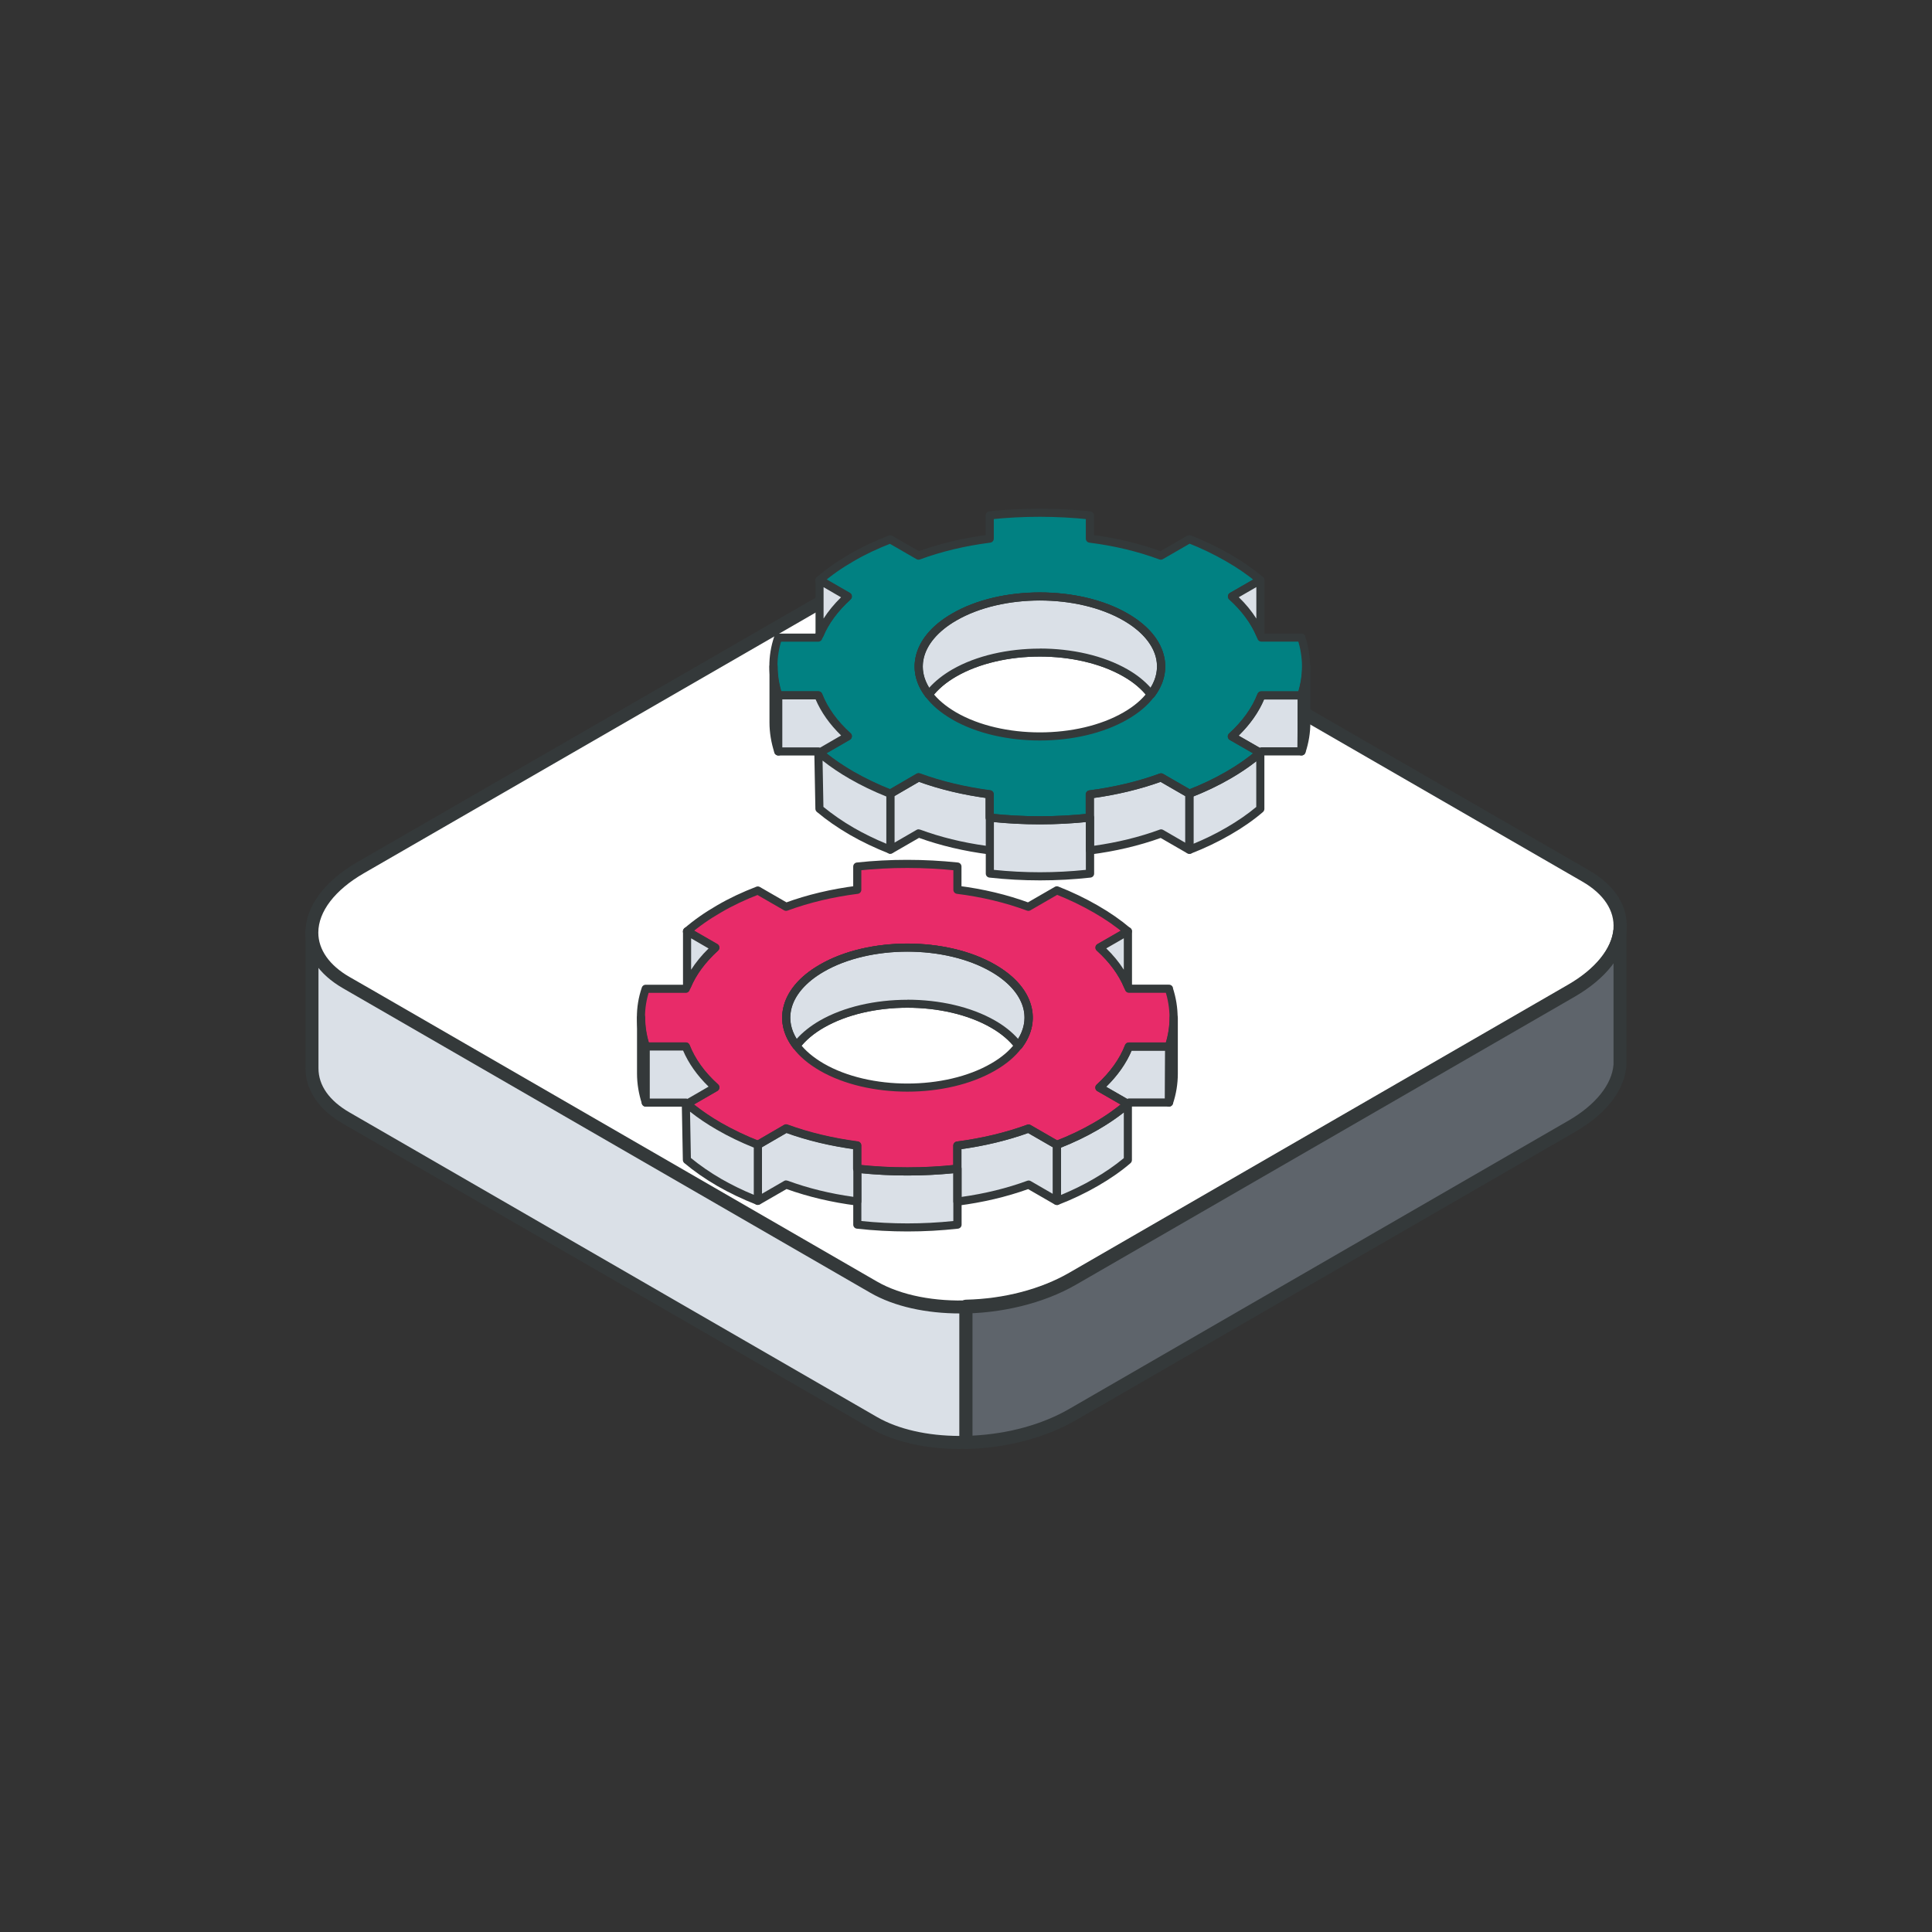
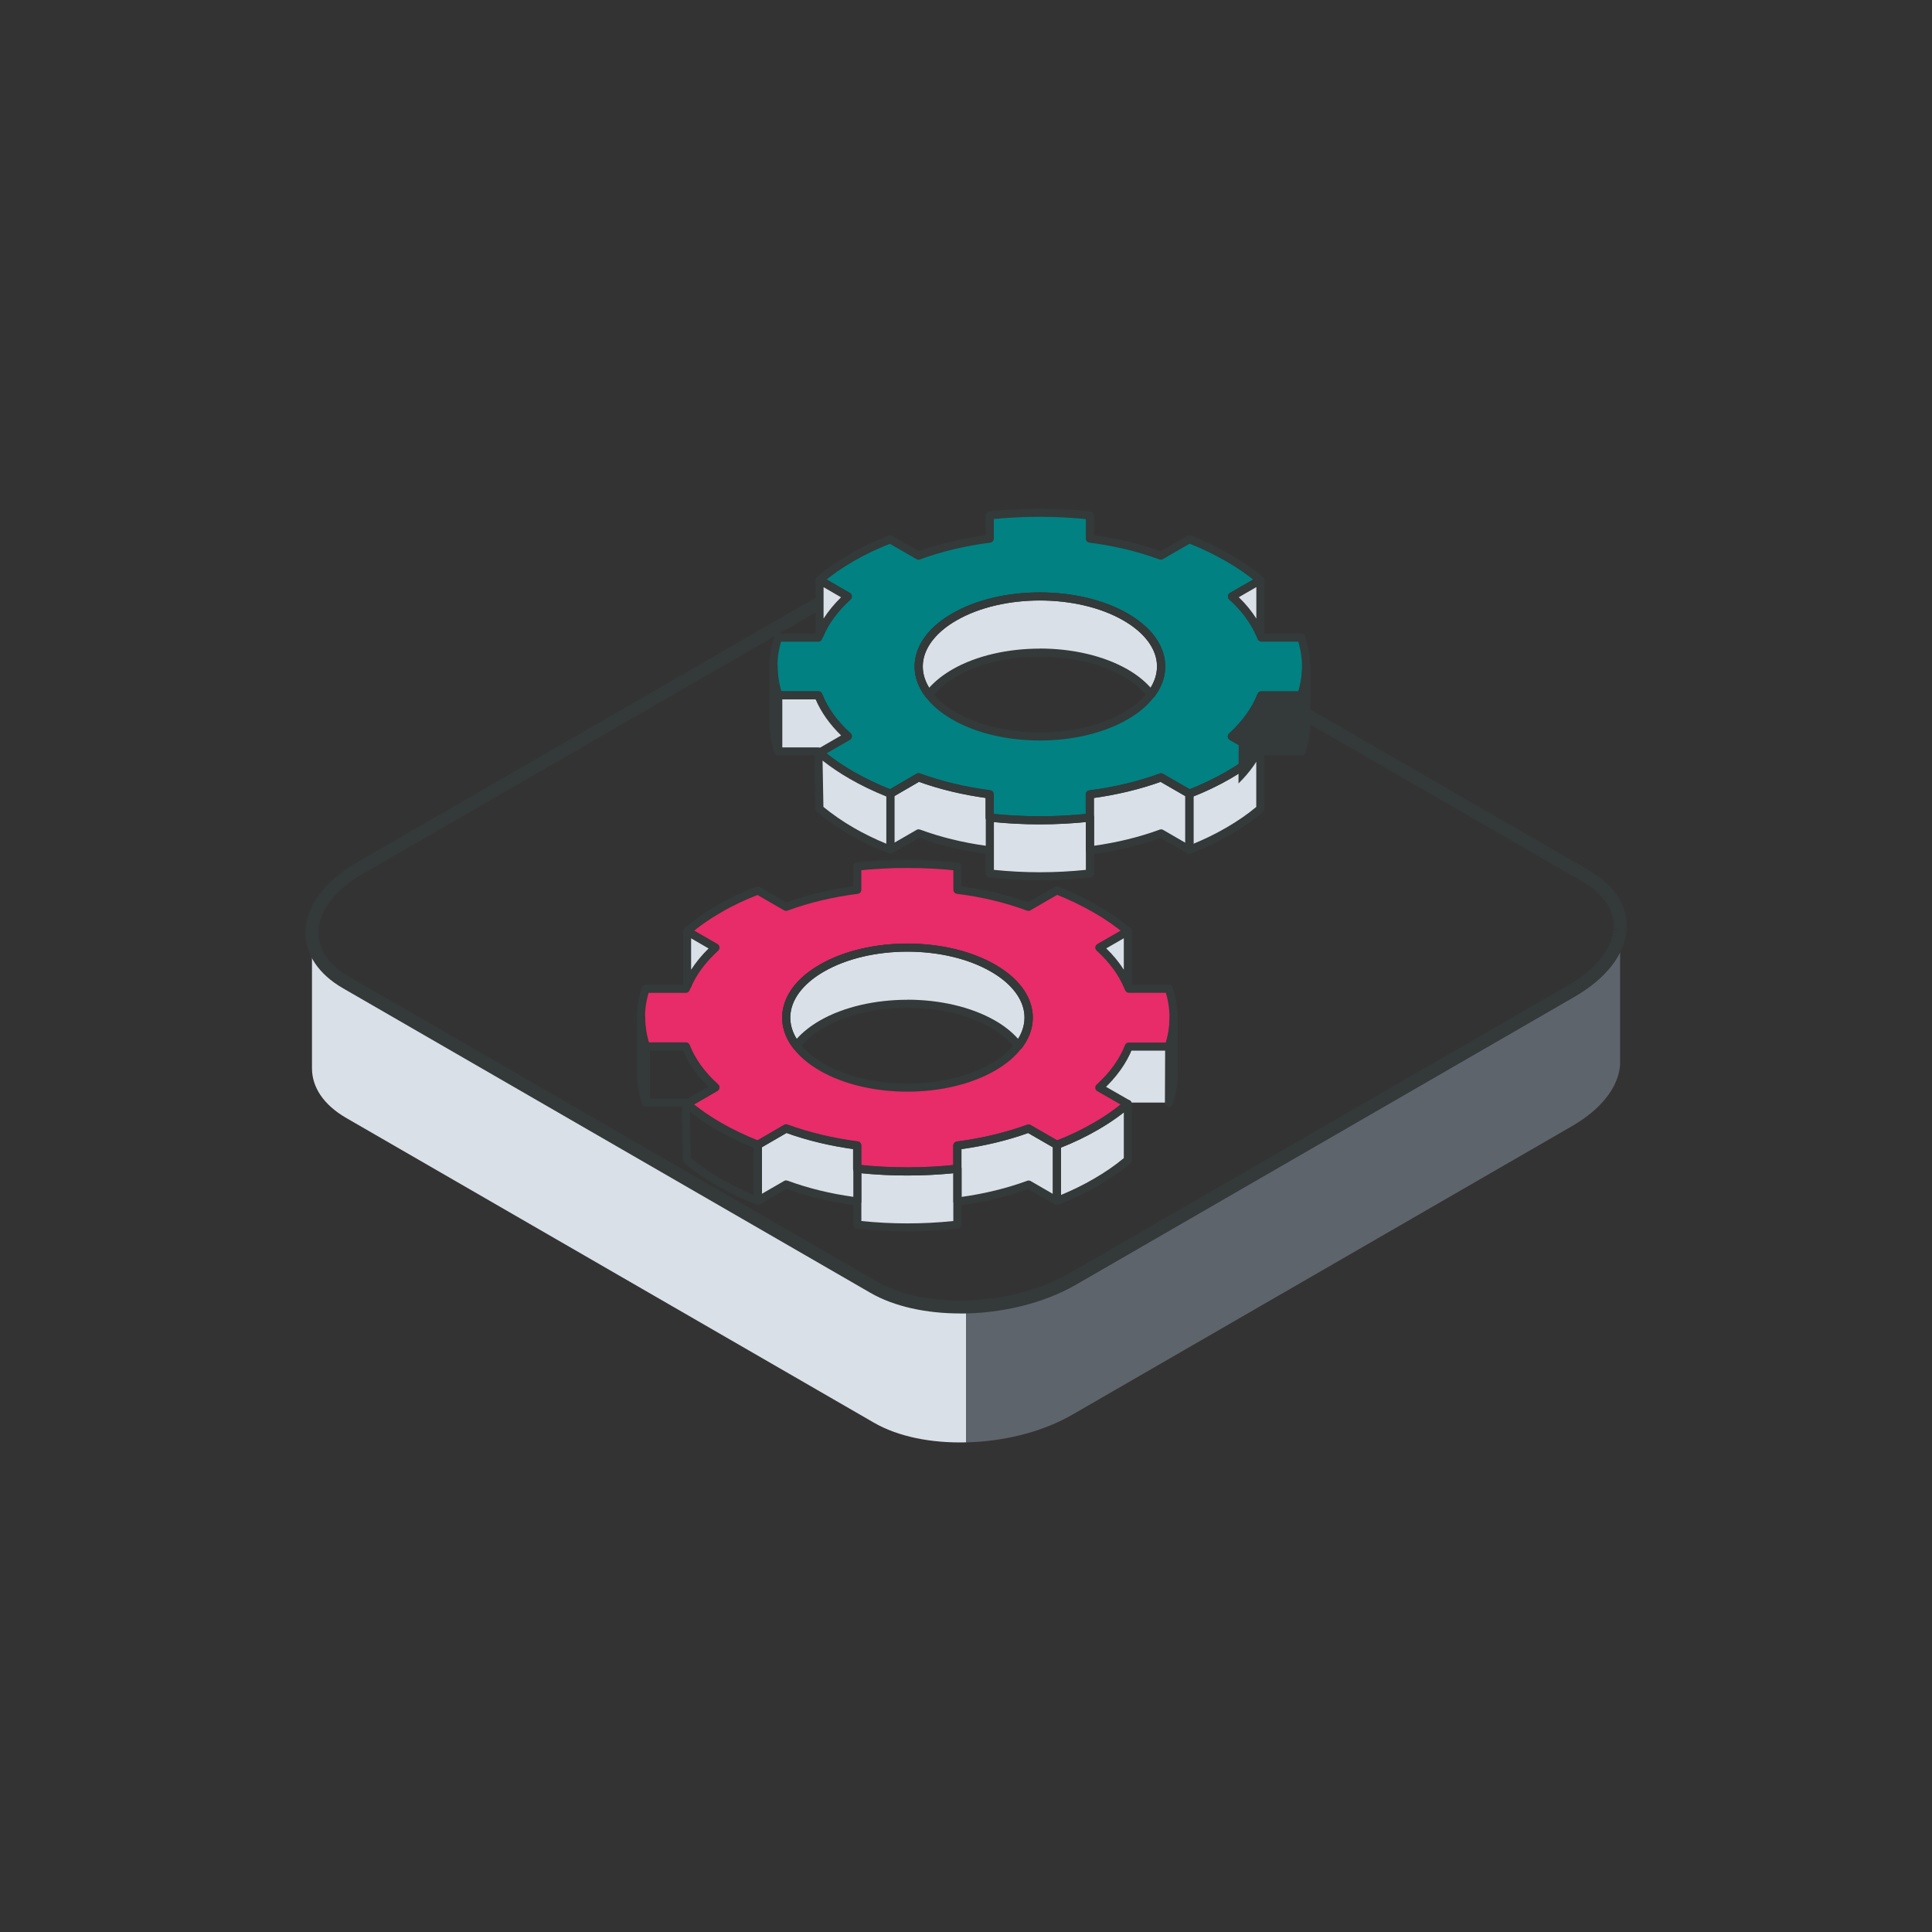
<svg xmlns="http://www.w3.org/2000/svg" id="Capa_1" data-name="Capa 1" viewBox="0 0 250 250">
  <rect x="0" y="0" width="250" height="250" fill="#333333" stroke="none" />
  <defs>
    <style>
      .cls-1 {
        fill: none;
        stroke: #34393a;
        stroke-linecap: round;
        stroke-linejoin: round;
        stroke-width: 1.05px;
      }

      .cls-2 {
        fill: #5e646b;
      }

      .cls-2, .cls-3, .cls-4, .cls-5, .cls-6, .cls-7 {
        stroke-width: 0px;
      }

      .cls-3 {
        fill: #34393a;
      }

      .cls-4 {
        fill: #dae0e7;
      }

      .cls-5 {
        fill: #fff;
      }

      .cls-6 {
        fill: #e82b69;
      }

      .cls-7 {
        fill: #018182;
      }
    </style>
  </defs>
  <g>
    <path class="cls-4" d="M125,169.01v17.63c-4.48.11-8.77-.72-11.94-2.56l-68.23-39.4c-2.99-1.72-4.46-4.02-4.46-6.45v-17.65c0,2.43,1.47,4.75,4.46,6.47l3.32,1.9,64.92,37.5c3.17,1.83,7.47,2.66,11.94,2.56Z" />
-     <path class="cls-3" d="M124.23,187.5c-4.49,0-8.59-.94-11.59-2.68l-68.23-39.4c-3.15-1.81-4.88-4.36-4.88-7.18v-17.65c0-.47.38-.84.84-.84s.84.38.84.84c0,2.2,1.43,4.24,4.04,5.74l3.32,1.9,64.92,37.5c2.92,1.68,7,2.55,11.5,2.44.23,0,.45.08.61.24.16.16.25.38.25.6v17.63c0,.46-.37.83-.82.84-.26,0-.53,0-.79,0ZM41.21,125.14v13.1c0,2.22,1.4,4.2,4.04,5.72l68.23,39.4c2.74,1.58,6.51,2.44,10.68,2.45v-15.95c-4.47-.01-8.53-.95-11.52-2.68l-68.23-39.4c-1.32-.76-2.4-1.65-3.2-2.64Z" />
-     <path class="cls-5" d="M209.63,120.25v.11c-.25,2.76-2.37,5.6-6.29,7.87l-1.47.85-63.05,36.41c-7.63,4.4-19.17,4.88-25.77,1.07l-64.92-37.5-3.32-1.9c-2.99-1.72-4.46-4.04-4.46-6.47,0-2.92,2.14-6,6.31-8.41l64.54-37.24c7.63-4.4,19.16-4.89,25.77-1.07l68.22,39.38c3.17,1.83,4.64,4.33,4.44,6.91Z" />
    <path class="cls-2" d="M209.64,120.26v17.53c-.2,2.79-2.32,5.69-6.29,7.97l-64.52,37.26c-3.97,2.3-8.99,3.52-13.83,3.62v-17.63c4.84-.11,9.86-1.32,13.83-3.62l63.05-36.41,1.47-.85c3.91-2.27,6.04-5.11,6.29-7.87Z" />
-     <path class="cls-3" d="M125,187.49c-.22,0-.43-.09-.59-.24-.16-.16-.25-.38-.25-.6v-17.63c0-.46.37-.83.82-.84,4.94-.11,9.71-1.36,13.42-3.51l64.52-37.26c3.5-2.02,5.64-4.65,5.87-7.21.04-.45.43-.79.88-.77.45.02.8.39.8.84v17.53c-.23,3.28-2.62,6.35-6.71,8.7l-64.52,37.26c-3.95,2.29-9.01,3.62-14.23,3.74,0,0-.01,0-.02,0ZM125.84,169.82v15.95c4.63-.23,9.07-1.45,12.56-3.48l64.52-37.26c3.54-2.04,5.68-4.7,5.87-7.3v-13.17c-1.15,1.58-2.85,3.04-5.03,4.3l-1.47.85-63.05,36.41c-3.74,2.17-8.48,3.48-13.41,3.71Z" />
    <path class="cls-3" d="M124.24,169.96c-4.35,0-8.51-.88-11.61-2.67l-68.23-39.4c-3.15-1.81-4.88-4.37-4.88-7.2,0-3.34,2.45-6.67,6.73-9.14l64.54-37.24c7.85-4.53,19.79-5.01,26.61-1.07l68.22,39.38c3.36,1.94,5.08,4.66,4.86,7.67v.08c-.29,3.24-2.68,6.26-6.71,8.6l-1.47.85-63.05,36.41c-4.28,2.47-9.78,3.74-15,3.74ZM125.78,72.22c-4.91,0-10.11,1.2-14.16,3.54l-64.54,37.24c-3.74,2.16-5.89,4.96-5.89,7.68,0,2.2,1.43,4.24,4.04,5.74l3.31,1.9,64.92,37.5c6.36,3.67,17.54,3.19,24.93-1.07l64.52-37.26c3.5-2.02,5.64-4.65,5.87-7.21l.84-.03-.84-.06c.18-2.34-1.25-4.51-4.02-6.11l-68.22-39.38c-2.87-1.66-6.72-2.47-10.76-2.47Z" />
  </g>
  <g>
    <g>
      <path class="cls-6" d="M151.27,127.94h-5.19c-.05-.11-.09-.23-.14-.33-.73-1.75-1.96-3.44-3.67-4.99l3.67-2.11c-1.2-1.02-2.59-1.99-4.16-2.89-1.56-.9-3.24-1.71-5.02-2.41l-3.69,2.13c-2.86-1.06-5.97-1.8-9.18-2.2v-3.01c-4.27-.45-8.69-.46-12.96,0v3.01c-3.22.41-6.34,1.14-9.21,2.2l-3.66-2.11c-1.79.69-3.46,1.47-5.03,2.39-1.56.9-2.94,1.87-4.14,2.91l3.66,2.11c-1.71,1.56-2.94,3.23-3.66,4.97-.06.11-.1.23-.15.34h-5.19c-.42,1.23-.62,2.49-.61,3.73,0,1.23.19,2.45.58,3.63.01.05.02.09.03.12h5.19c.72,1.85,1.99,3.65,3.82,5.29l-3.69,2.13c1.21,1.04,2.6,2.01,4.16,2.92,1.57.89,3.26,1.7,5.02,2.4l3.66-2.13c2.86,1.05,5.98,1.78,9.2,2.2v3c4.28.46,8.69.46,12.96,0v-3c3.22-.43,6.34-1.15,9.21-2.2l3.66,2.11c1.79-.69,3.46-1.49,5.02-2.39,1.57-.9,2.95-1.88,4.15-2.92l-3.66-2.1c1.82-1.66,3.09-3.46,3.81-5.31h5.19s.02-.08.03-.12c.38-1.19.58-2.4.58-3.63s-.2-2.49-.61-3.73ZM131.78,135.3c-.76,1.02-1.85,1.96-3.28,2.78-6.12,3.54-16.05,3.54-22.17,0-1.42-.83-2.52-1.76-3.28-2.78-2.52-3.29-1.42-7.3,3.28-10.02,6.12-3.55,16.04-3.55,22.17,0,4.7,2.71,5.8,6.73,3.28,10.02Z" />
      <path class="cls-4" d="M123.89,151.22v7.25c-4.26.47-8.67.47-12.96,0v-7.25c4.28.47,8.69.47,12.96,0Z" />
      <path class="cls-4" d="M136.77,148.14v7.26l-3.66-2.11c-2.87,1.05-5.99,1.79-9.21,2.19v-7.25c3.22-.42,6.34-1.15,9.21-2.2l3.66,2.11Z" />
      <path class="cls-4" d="M151.31,135.31l-.03,7.36h-5.19c-.05.11-.09.24-.15.35v-.17l-3.66-2.11c1.82-1.66,3.09-3.46,3.81-5.31h5.19s.02-.08.03-.11Z" />
      <path class="cls-4" d="M145.94,142.85v7.26c-1.2,1.03-2.58,1.99-4.15,2.89-1.56.9-3.23,1.71-5.02,2.4v-7.26c1.79-.69,3.46-1.48,5.02-2.39,1.57-.9,2.95-1.88,4.15-2.91Z" />
      <path class="cls-3" d="M117.42,159.35c-2.18,0-4.37-.12-6.54-.36-.27-.03-.47-.25-.47-.52v-7.25c0-.15.06-.29.18-.39.11-.1.26-.15.41-.13,4.27.47,8.59.47,12.84,0,.15-.02.3.03.41.13.11.1.18.24.18.39v7.25c0,.27-.2.49-.47.52-2.16.24-4.34.36-6.53.36ZM111.46,158c3.96.41,7.96.41,11.9,0v-6.19c-3.94.4-7.94.4-11.9,0v6.19Z" />
      <path class="cls-4" d="M110.94,148.23v7.25c-3.22-.41-6.34-1.14-9.2-2.19l-3.66,2.11v-7.25l3.66-2.13c2.86,1.05,5.98,1.79,9.2,2.2Z" />
      <path class="cls-3" d="M110.94,156s-.04,0-.07,0c-3.22-.41-6.28-1.13-9.09-2.14l-3.45,1.99c-.16.09-.36.09-.53,0-.16-.09-.26-.27-.26-.46v-7.25c0-.19.1-.36.26-.46l3.66-2.13c.14-.08.3-.09.45-.04,2.78,1.02,5.84,1.75,9.09,2.18.26.03.46.26.46.52v7.25c0,.15-.06.29-.18.39-.1.09-.22.13-.35.13ZM101.74,152.75c.06,0,.12.01.18.03,2.63.97,5.48,1.67,8.5,2.09v-6.19c-3.07-.43-5.96-1.13-8.63-2.09l-3.19,1.85v6.03l2.87-1.66c.08-.05.17-.07.26-.07Z" />
      <path class="cls-3" d="M131.78,135.83c-.16.02-.32-.08-.42-.21-.76-1-1.81-1.89-3.12-2.64-5.97-3.44-15.68-3.44-21.64,0-1.31.75-2.39,1.67-3.12,2.64-.1.13-.26.21-.42.21-.16,0-.32-.08-.42-.21-1.21-1.58-1.66-3.33-1.31-5.08.44-2.2,2.08-4.18,4.75-5.71,6.25-3.63,16.43-3.63,22.7,0,2.67,1.54,4.31,3.51,4.75,5.71.35,1.75-.11,3.5-1.31,5.08-.1.13-.25.21-.42.21ZM117.41,129.36c4.11,0,8.22.9,11.35,2.7,1.19.68,2.19,1.48,2.98,2.37.73-1.18.98-2.44.74-3.68-.37-1.87-1.88-3.65-4.24-5.01-5.97-3.46-15.68-3.46-21.64,0-2.36,1.36-3.87,3.14-4.24,5.01-.25,1.24,0,2.5.73,3.68.78-.87,1.8-1.68,2.98-2.36,3.12-1.8,7.23-2.7,11.34-2.7Z" />
      <path class="cls-3" d="M123.89,156c-.13,0-.25-.05-.35-.13-.11-.1-.18-.24-.18-.39v-7.25c0-.26.2-.49.46-.52,3.24-.42,6.31-1.15,9.1-2.18.15-.05.31-.04.44.04l3.66,2.11c.16.09.26.27.26.46v7.26c0,.19-.1.36-.26.46-.16.09-.36.09-.53,0l-3.45-1.99c-2.82,1.01-5.88,1.73-9.1,2.14-.02,0-.04,0-.07,0ZM124.42,148.69v6.19c3.01-.42,5.87-1.12,8.51-2.09.15-.05.31-.04.44.04l2.87,1.66v-6.04l-3.19-1.84c-2.67.96-5.57,1.66-8.64,2.09Z" />
-       <path class="cls-3" d="M145.94,143.54s-.08,0-.12-.01c-.19-.04-.33-.19-.39-.37l-3.42-1.97c-.15-.08-.24-.23-.26-.4-.02-.17.04-.33.17-.45,1.73-1.58,2.97-3.3,3.67-5.12.08-.2.27-.33.49-.33h5c.09-.05.19-.07.29-.05.25.04.46.21.46.47l-.03,7.36c0,.29-.24.52-.53.52h-4.84s-.02.04-.03.06c-.09.18-.27.29-.47.29ZM143.15,140.63l2.72,1.57c.07-.04.14-.06.21-.06h4.67l.03-6.19h-4.34c-.7,1.66-1.81,3.23-3.29,4.68ZM151.31,135.31l.5.16-.5-.16Z" />
      <g>
        <path class="cls-4" d="M131.78,135.3c-.76-.99-1.84-1.96-3.28-2.78-6.13-3.53-16.05-3.53-22.17,0-1.44.83-2.53,1.79-3.28,2.78-2.52-3.29-1.42-7.3,3.28-10.02,6.12-3.55,16.04-3.55,22.17,0,4.7,2.71,5.8,6.73,3.28,10.02Z" />
        <path class="cls-3" d="M131.78,135.83c-.16.02-.32-.08-.42-.21-.76-1-1.81-1.89-3.12-2.64-5.97-3.44-15.68-3.44-21.64,0-1.31.75-2.39,1.67-3.12,2.64-.1.13-.26.21-.42.21-.16,0-.32-.08-.42-.21-1.21-1.58-1.66-3.33-1.31-5.08.44-2.2,2.08-4.18,4.75-5.71,6.25-3.63,16.43-3.63,22.7,0,2.67,1.54,4.31,3.51,4.75,5.71.35,1.75-.11,3.5-1.31,5.08-.1.13-.25.21-.42.21ZM117.41,129.36c4.11,0,8.22.9,11.35,2.7,1.19.68,2.19,1.48,2.98,2.37.73-1.18.98-2.44.74-3.68-.37-1.87-1.88-3.65-4.24-5.01-5.97-3.46-15.68-3.46-21.64,0-2.36,1.36-3.87,3.14-4.24,5.01-.25,1.24,0,2.5.73,3.68.78-.87,1.8-1.68,2.98-2.36,3.12-1.8,7.23-2.7,11.34-2.7Z" />
        <path class="cls-1" d="M151.27,127.94h-5.19c-.05-.11-.09-.23-.14-.33-.73-1.75-1.96-3.44-3.67-4.99l3.67-2.11c-1.2-1.02-2.59-1.99-4.16-2.89-1.56-.9-3.24-1.71-5.02-2.41l-3.69,2.13c-2.86-1.06-5.97-1.8-9.18-2.2v-3.01c-4.27-.45-8.69-.46-12.96,0v3.01c-3.22.41-6.34,1.14-9.21,2.2l-3.66-2.11c-1.79.69-3.46,1.47-5.03,2.39-1.56.9-2.94,1.87-4.14,2.91l3.66,2.11c-1.71,1.56-2.94,3.23-3.66,4.97-.06.11-.1.23-.15.34h-5.19c-.42,1.23-.62,2.49-.61,3.73,0,1.23.19,2.45.58,3.63.01.05.02.09.03.12h5.19c.72,1.85,1.99,3.65,3.82,5.29l-3.69,2.13c1.21,1.04,2.6,2.01,4.16,2.92,1.57.89,3.26,1.7,5.02,2.4l3.66-2.13c2.86,1.05,5.98,1.78,9.2,2.2v3c4.28.46,8.69.46,12.96,0v-3c3.22-.43,6.34-1.15,9.21-2.2l3.66,2.11c1.79-.69,3.46-1.49,5.02-2.39,1.57-.9,2.95-1.88,4.15-2.92l-3.66-2.1c1.82-1.66,3.09-3.46,3.81-5.31h5.19s.02-.08.03-.12c.38-1.19.58-2.4.58-3.63s-.2-2.49-.61-3.73ZM131.78,135.3c-.76,1.02-1.85,1.96-3.28,2.78-6.12,3.54-16.05,3.54-22.17,0-1.42-.83-2.52-1.76-3.28-2.78-2.52-3.29-1.42-7.3,3.28-10.02,6.12-3.55,16.04-3.55,22.17,0,4.7,2.71,5.8,6.73,3.28,10.02Z" />
      </g>
      <path class="cls-3" d="M136.77,155.92c-.1,0-.21-.03-.3-.09-.14-.1-.23-.26-.23-.43v-7.26c0-.22.13-.41.34-.49,1.77-.68,3.44-1.47,4.95-2.35,1.51-.87,2.88-1.83,4.07-2.85.16-.13.38-.16.56-.08.19.09.31.27.31.48v7.26c0,.15-.07.3-.18.4-1.21,1.04-2.63,2.03-4.23,2.95-1.59.92-3.31,1.74-5.09,2.43-.06.02-.13.04-.19.04ZM137.3,148.5v6.12c1.48-.61,2.9-1.3,4.23-2.08,1.46-.84,2.76-1.74,3.89-2.68v-5.9c-1.02.8-2.15,1.55-3.36,2.25-1.46.85-3.06,1.62-4.76,2.29Z" />
      <path class="cls-3" d="M151.27,143.19s-.06,0-.09,0c-.26-.04-.44-.26-.44-.52l.03-7.36c0-.05,0-.11.03-.16.37-1.14.55-2.31.55-3.47,0-.29.24-.53.53-.53s.53.24.53.53v7.25c0,1.31-.21,2.63-.64,3.91-.07.22-.28.36-.5.36Z" />
      <path class="cls-4" d="M145.95,120.51v7.1c-.73-1.75-1.96-3.44-3.67-4.99l3.67-2.11Z" />
      <path class="cls-3" d="M145.95,128.13c-.21,0-.4-.12-.48-.32-.72-1.71-1.91-3.33-3.54-4.8-.13-.11-.19-.28-.17-.45.02-.17.11-.32.26-.4l3.67-2.11c.16-.09.36-.09.53,0s.26.27.26.46v7.1c0,.25-.18.47-.42.52-.03,0-.07.01-.1.01ZM143.15,122.72c.9.87,1.66,1.8,2.27,2.76v-4.07l-2.27,1.31Z" />
      <path class="cls-4" d="M92.57,122.62c-1.71,1.56-2.94,3.23-3.66,4.97v-7.09l3.66,2.11Z" />
      <path class="cls-3" d="M88.9,128.12s-.07,0-.1-.01c-.25-.05-.42-.27-.42-.52v-7.09c0-.19.1-.36.26-.46.16-.09.36-.09.53,0l3.66,2.11c.15.08.24.23.26.4.02.17-.04.33-.17.45-1.65,1.51-2.84,3.12-3.53,4.79-.08.2-.28.32-.49.32ZM89.43,121.42v4.06c.61-.95,1.36-1.87,2.26-2.75l-2.26-1.31Z" />
      <path class="cls-3" d="M83.57,143.2c-.22,0-.43-.14-.5-.36-.42-1.29-.64-2.61-.64-3.92v-7.25c0-.29.24-.53.53-.53s.53.24.53.53c0,1.17.19,2.34.55,3.47.02.05.06.22.06.28v7.26c0,.26-.19.48-.44.52-.03,0-.06,0-.08,0Z" />
-       <path class="cls-4" d="M98.07,148.15v7.25c-1.76-.69-3.45-1.49-5.02-2.4-1.56-.9-2.95-1.88-4.16-2.89l-.14-7.43h-5.19v-7.26h5.19c.72,1.85,1.99,3.65,3.82,5.3l-3.69,2.13c1.21,1.03,2.6,2,4.16,2.91,1.57.9,3.26,1.71,5.02,2.4Z" />
      <path class="cls-3" d="M98.07,155.92c-.06,0-.13-.01-.19-.04-1.79-.7-3.51-1.52-5.09-2.43-1.56-.91-2.99-1.9-4.24-2.95-.12-.1-.18-.24-.19-.39l-.13-6.91h-4.67c-.29,0-.53-.24-.53-.53v-7.26c0-.29.24-.53.53-.53h5.19c.22,0,.41.13.49.33.71,1.82,1.95,3.54,3.68,5.1.13.11.19.28.17.45-.02.17-.11.32-.26.4l-3.03,1.75c1.05.84,2.22,1.63,3.5,2.37,1.54.88,3.2,1.68,4.95,2.36.2.08.33.27.33.49v7.25c0,.17-.09.34-.23.43-.09.06-.19.09-.3.09ZM89.41,149.85c1.16.95,2.47,1.86,3.9,2.69,1.32.76,2.75,1.46,4.23,2.07v-6.11c-1.67-.67-3.27-1.44-4.76-2.3-1.27-.73-2.44-1.52-3.49-2.35l.11,5.99ZM84.09,142.15h4.66c.08,0,.15.02.21.04l2.73-1.58c-1.48-1.44-2.59-3.01-3.3-4.67h-4.31v6.21Z" />
    </g>
    <g>
      <path class="cls-7" d="M168.41,82.5h-5.19c-.05-.11-.09-.23-.14-.33-.73-1.75-1.96-3.44-3.67-4.99l3.67-2.11c-1.2-1.02-2.59-1.99-4.16-2.89-1.56-.9-3.24-1.71-5.02-2.41l-3.69,2.13c-2.86-1.06-5.97-1.8-9.18-2.2v-3.01c-4.27-.45-8.69-.46-12.96,0v3.01c-3.22.41-6.34,1.14-9.21,2.2l-3.66-2.11c-1.79.69-3.46,1.47-5.03,2.39-1.56.9-2.94,1.87-4.14,2.91l3.66,2.11c-1.71,1.56-2.94,3.23-3.66,4.97-.06.11-.1.23-.15.34h-5.19c-.42,1.23-.62,2.49-.61,3.73,0,1.23.19,2.45.58,3.63.01.05.02.09.03.12h5.19c.72,1.85,1.99,3.65,3.82,5.29l-3.69,2.13c1.21,1.04,2.6,2.01,4.16,2.92,1.57.89,3.26,1.7,5.02,2.4l3.66-2.13c2.86,1.05,5.98,1.78,9.2,2.2v3c4.28.46,8.69.46,12.96,0v-3c3.22-.43,6.34-1.15,9.21-2.2l3.66,2.11c1.79-.69,3.46-1.49,5.02-2.39,1.57-.9,2.95-1.88,4.15-2.92l-3.66-2.1c1.82-1.66,3.09-3.46,3.81-5.31h5.19s.02-.08.03-.12c.38-1.19.58-2.4.58-3.63s-.2-2.49-.61-3.73ZM148.92,89.86c-.76,1.02-1.85,1.96-3.28,2.78-6.12,3.54-16.05,3.54-22.17,0-1.42-.83-2.52-1.76-3.28-2.78-2.52-3.29-1.42-7.3,3.28-10.02,6.12-3.55,16.04-3.55,22.17,0,4.7,2.71,5.8,6.73,3.28,10.02Z" />
      <path class="cls-4" d="M141.04,105.78v7.25c-4.26.47-8.67.47-12.96,0v-7.25c4.28.47,8.69.47,12.96,0Z" />
      <path class="cls-4" d="M153.91,102.7v7.26l-3.66-2.11c-2.87,1.05-5.99,1.79-9.21,2.19v-7.25c3.22-.42,6.34-1.15,9.21-2.2l3.66,2.11Z" />
      <path class="cls-4" d="M168.45,89.87l-.03,7.36h-5.19c-.05.11-.09.24-.15.35v-.17l-3.66-2.11c1.82-1.66,3.09-3.46,3.81-5.31h5.19s.02-.08.03-.11Z" />
      <path class="cls-4" d="M163.08,97.41v7.26c-1.2,1.03-2.58,1.99-4.15,2.89-1.56.9-3.23,1.71-5.02,2.4v-7.26c1.79-.69,3.46-1.48,5.02-2.39,1.57-.9,2.95-1.88,4.15-2.91Z" />
      <path class="cls-3" d="M134.57,113.92c-2.18,0-4.37-.12-6.54-.36-.27-.03-.47-.25-.47-.52v-7.25c0-.15.06-.29.18-.39.11-.1.26-.15.41-.13,4.27.47,8.59.47,12.84,0,.15-.02.3.03.41.13.11.1.18.24.18.39v7.25c0,.27-.2.49-.47.52-2.16.24-4.34.36-6.53.36ZM128.61,112.56c3.96.41,7.96.41,11.9,0v-6.19c-3.94.4-7.94.4-11.9,0v6.19Z" />
      <path class="cls-4" d="M128.08,102.79v7.25c-3.22-.41-6.34-1.14-9.2-2.19l-3.66,2.11v-7.25l3.66-2.13c2.86,1.05,5.98,1.79,9.2,2.2Z" />
      <path class="cls-3" d="M128.08,110.56s-.04,0-.07,0c-3.22-.41-6.28-1.13-9.09-2.14l-3.45,1.99c-.16.09-.36.09-.53,0-.16-.09-.26-.27-.26-.46v-7.25c0-.19.1-.36.26-.46l3.66-2.13c.14-.08.3-.09.45-.04,2.78,1.02,5.84,1.75,9.09,2.18.26.03.46.26.46.52v7.25c0,.15-.06.29-.18.39-.1.09-.22.13-.35.13ZM118.88,107.32c.06,0,.12.01.18.03,2.63.97,5.48,1.67,8.5,2.09v-6.19c-3.07-.43-5.96-1.13-8.63-2.09l-3.19,1.85v6.03l2.87-1.66c.08-.05.17-.07.26-.07Z" />
      <path class="cls-3" d="M148.92,90.39c-.16.02-.32-.08-.42-.21-.76-1-1.81-1.89-3.12-2.64-5.97-3.44-15.68-3.44-21.64,0-1.31.75-2.39,1.67-3.12,2.64-.1.13-.26.21-.42.21-.16,0-.32-.08-.42-.21-1.21-1.58-1.66-3.33-1.31-5.08.44-2.2,2.08-4.18,4.75-5.71,6.25-3.63,16.43-3.63,22.7,0,2.67,1.54,4.31,3.51,4.75,5.71.35,1.75-.11,3.5-1.31,5.08-.1.13-.25.21-.42.21ZM134.56,83.92c4.11,0,8.22.9,11.35,2.7,1.19.68,2.19,1.48,2.98,2.37.73-1.18.98-2.44.74-3.68-.37-1.87-1.88-3.65-4.24-5.01-5.97-3.46-15.68-3.46-21.64,0-2.36,1.36-3.87,3.14-4.24,5.01-.25,1.24,0,2.5.73,3.68.78-.87,1.8-1.68,2.98-2.36,3.12-1.8,7.23-2.7,11.34-2.7Z" />
      <path class="cls-3" d="M141.04,110.56c-.13,0-.25-.05-.35-.13-.11-.1-.18-.24-.18-.39v-7.25c0-.26.2-.49.46-.52,3.24-.42,6.31-1.15,9.1-2.18.15-.05.31-.04.44.04l3.66,2.11c.16.09.26.27.26.46v7.26c0,.19-.1.36-.26.46-.16.09-.36.09-.53,0l-3.45-1.99c-2.82,1.01-5.88,1.73-9.1,2.14-.02,0-.04,0-.07,0ZM141.56,103.25v6.19c3.01-.42,5.87-1.12,8.51-2.09.15-.05.31-.04.44.04l2.87,1.66v-6.04l-3.19-1.84c-2.67.96-5.57,1.66-8.64,2.09Z" />
-       <path class="cls-3" d="M163.08,98.1s-.08,0-.12-.01c-.19-.04-.33-.19-.39-.37l-3.42-1.97c-.15-.08-.24-.23-.26-.4-.02-.17.04-.33.17-.45,1.73-1.58,2.97-3.3,3.67-5.12.08-.2.27-.33.49-.33h5c.09-.05.19-.07.29-.05.25.04.46.21.46.47l-.03,7.36c0,.29-.24.52-.53.52h-4.84s-.02.04-.03.06c-.09.18-.27.29-.47.29ZM160.29,95.19l2.72,1.57c.07-.04.14-.06.21-.06h4.67l.03-6.19h-4.34c-.7,1.66-1.81,3.23-3.29,4.68ZM168.45,89.87l.5.16-.5-.16Z" />
+       <path class="cls-3" d="M163.08,98.1s-.08,0-.12-.01c-.19-.04-.33-.19-.39-.37l-3.42-1.97c-.15-.08-.24-.23-.26-.4-.02-.17.04-.33.17-.45,1.73-1.58,2.97-3.3,3.67-5.12.08-.2.27-.33.49-.33h5c.09-.05.19-.07.29-.05.25.04.46.21.46.47l-.03,7.36c0,.29-.24.52-.53.52h-4.84s-.02.04-.03.06c-.09.18-.27.29-.47.29ZM160.29,95.19l2.72,1.57c.07-.04.14-.06.21-.06h4.67h-4.34c-.7,1.66-1.81,3.23-3.29,4.68ZM168.45,89.87l.5.16-.5-.16Z" />
      <g>
        <path class="cls-4" d="M148.92,89.86c-.76-.99-1.84-1.96-3.28-2.78-6.13-3.53-16.05-3.53-22.17,0-1.44.83-2.53,1.79-3.28,2.78-2.52-3.29-1.42-7.3,3.28-10.02,6.12-3.55,16.04-3.55,22.17,0,4.7,2.71,5.8,6.73,3.28,10.02Z" />
        <path class="cls-3" d="M148.92,90.39c-.16.02-.32-.08-.42-.21-.76-1-1.81-1.89-3.12-2.64-5.97-3.44-15.68-3.44-21.64,0-1.31.75-2.39,1.67-3.12,2.64-.1.13-.26.21-.42.21-.16,0-.32-.08-.42-.21-1.21-1.58-1.66-3.33-1.31-5.08.44-2.2,2.08-4.18,4.75-5.71,6.25-3.63,16.43-3.63,22.7,0,2.67,1.54,4.31,3.51,4.75,5.71.35,1.75-.11,3.5-1.31,5.08-.1.13-.25.21-.42.21ZM134.56,83.92c4.11,0,8.22.9,11.35,2.7,1.19.68,2.19,1.48,2.98,2.37.73-1.18.98-2.44.74-3.68-.37-1.87-1.88-3.65-4.24-5.01-5.97-3.46-15.68-3.46-21.64,0-2.36,1.36-3.87,3.14-4.24,5.01-.25,1.24,0,2.5.73,3.68.78-.87,1.8-1.68,2.98-2.36,3.12-1.8,7.23-2.7,11.34-2.7Z" />
        <path class="cls-1" d="M168.41,82.5h-5.19c-.05-.11-.09-.23-.14-.33-.73-1.75-1.96-3.44-3.67-4.99l3.67-2.11c-1.2-1.02-2.59-1.99-4.16-2.89-1.56-.9-3.24-1.71-5.02-2.41l-3.69,2.13c-2.86-1.06-5.97-1.8-9.18-2.2v-3.01c-4.27-.45-8.69-.46-12.96,0v3.01c-3.22.41-6.34,1.14-9.21,2.2l-3.66-2.11c-1.79.69-3.46,1.47-5.03,2.39-1.56.9-2.94,1.87-4.14,2.91l3.66,2.11c-1.71,1.56-2.94,3.23-3.66,4.97-.06.11-.1.23-.15.34h-5.19c-.42,1.23-.62,2.49-.61,3.73,0,1.23.19,2.45.58,3.63.01.05.02.09.03.12h5.19c.72,1.85,1.99,3.65,3.82,5.29l-3.69,2.13c1.21,1.04,2.6,2.01,4.16,2.92,1.57.89,3.26,1.7,5.02,2.4l3.66-2.13c2.86,1.05,5.98,1.78,9.2,2.2v3c4.28.46,8.69.46,12.96,0v-3c3.22-.43,6.34-1.15,9.21-2.2l3.66,2.11c1.79-.69,3.46-1.49,5.02-2.39,1.57-.9,2.95-1.88,4.15-2.92l-3.66-2.1c1.82-1.66,3.09-3.46,3.81-5.31h5.19s.02-.08.03-.12c.38-1.19.58-2.4.58-3.63s-.2-2.49-.61-3.73ZM148.92,89.86c-.76,1.02-1.85,1.96-3.28,2.78-6.12,3.54-16.05,3.54-22.17,0-1.42-.83-2.52-1.76-3.28-2.78-2.52-3.29-1.42-7.3,3.28-10.02,6.12-3.55,16.04-3.55,22.17,0,4.7,2.71,5.8,6.73,3.28,10.02Z" />
      </g>
      <path class="cls-3" d="M153.91,110.48c-.1,0-.21-.03-.3-.09-.14-.1-.23-.26-.23-.43v-7.26c0-.22.13-.41.34-.49,1.77-.68,3.44-1.47,4.95-2.35,1.51-.87,2.88-1.83,4.07-2.85.16-.13.38-.16.56-.08.19.09.31.27.31.48v7.26c0,.15-.07.3-.18.4-1.21,1.04-2.63,2.03-4.23,2.95-1.59.92-3.31,1.74-5.09,2.43-.06.02-.13.04-.19.04ZM154.44,103.06v6.12c1.48-.61,2.9-1.3,4.23-2.08,1.46-.84,2.76-1.74,3.89-2.68v-5.9c-1.02.8-2.15,1.55-3.36,2.25-1.46.85-3.06,1.62-4.76,2.29Z" />
      <path class="cls-3" d="M168.42,97.75s-.06,0-.09,0c-.26-.04-.44-.26-.44-.52l.03-7.36c0-.05,0-.11.03-.16.37-1.14.55-2.31.55-3.47,0-.29.24-.53.53-.53s.53.24.53.53v7.25c0,1.31-.21,2.63-.64,3.91-.07.22-.28.36-.5.36Z" />
      <path class="cls-4" d="M163.09,75.07v7.1c-.73-1.75-1.96-3.44-3.67-4.99l3.67-2.11Z" />
      <path class="cls-3" d="M163.09,82.69c-.21,0-.4-.12-.48-.32-.72-1.71-1.91-3.33-3.54-4.8-.13-.11-.19-.28-.17-.45.02-.17.11-.32.26-.4l3.67-2.11c.16-.09.36-.09.53,0s.26.27.26.46v7.1c0,.25-.18.47-.42.52-.03,0-.07.01-.1.01ZM160.3,77.28c.9.87,1.66,1.8,2.27,2.76v-4.07l-2.27,1.31Z" />
      <path class="cls-4" d="M109.71,77.18c-1.71,1.56-2.94,3.23-3.66,4.97v-7.09l3.66,2.11Z" />
      <path class="cls-3" d="M106.05,82.68s-.07,0-.1-.01c-.25-.05-.42-.27-.42-.52v-7.09c0-.19.1-.36.26-.46.16-.09.36-.09.53,0l3.66,2.11c.15.08.24.23.26.4.02.17-.04.33-.17.45-1.65,1.51-2.84,3.12-3.53,4.79-.08.2-.28.32-.49.32ZM106.57,75.98v4.06c.61-.95,1.36-1.87,2.26-2.75l-2.26-1.31Z" />
      <path class="cls-3" d="M100.71,97.76c-.22,0-.43-.14-.5-.36-.42-1.29-.64-2.61-.64-3.92v-7.25c0-.29.24-.53.53-.53s.53.24.53.53c0,1.17.19,2.34.55,3.47.02.05.06.22.06.28v7.26c0,.26-.19.48-.44.52-.03,0-.06,0-.08,0Z" />
      <path class="cls-4" d="M115.22,102.71v7.25c-1.76-.69-3.45-1.49-5.02-2.4-1.56-.9-2.95-1.88-4.16-2.89l-.14-7.43h-5.19v-7.26h5.19c.72,1.85,1.99,3.65,3.82,5.3l-3.69,2.13c1.21,1.03,2.6,2,4.16,2.91,1.57.9,3.26,1.71,5.02,2.4Z" />
      <path class="cls-3" d="M115.22,110.48c-.06,0-.13-.01-.19-.04-1.79-.7-3.51-1.52-5.09-2.43-1.56-.91-2.99-1.9-4.24-2.95-.12-.1-.18-.24-.19-.39l-.13-6.91h-4.67c-.29,0-.53-.24-.53-.53v-7.26c0-.29.24-.53.53-.53h5.19c.22,0,.41.13.49.33.71,1.82,1.95,3.54,3.68,5.1.13.11.19.28.17.45-.02.17-.11.32-.26.4l-3.03,1.75c1.05.84,2.22,1.63,3.5,2.37,1.54.88,3.2,1.68,4.95,2.36.2.08.33.27.33.49v7.25c0,.17-.09.34-.23.43-.09.06-.19.09-.3.09ZM106.56,104.42c1.16.95,2.47,1.86,3.9,2.69,1.32.76,2.75,1.46,4.23,2.07v-6.11c-1.67-.67-3.27-1.44-4.76-2.3-1.27-.73-2.44-1.52-3.49-2.35l.11,5.99ZM101.24,96.71h4.66c.08,0,.15.02.21.04l2.73-1.58c-1.48-1.44-2.59-3.01-3.3-4.67h-4.31v6.21Z" />
    </g>
  </g>
</svg>